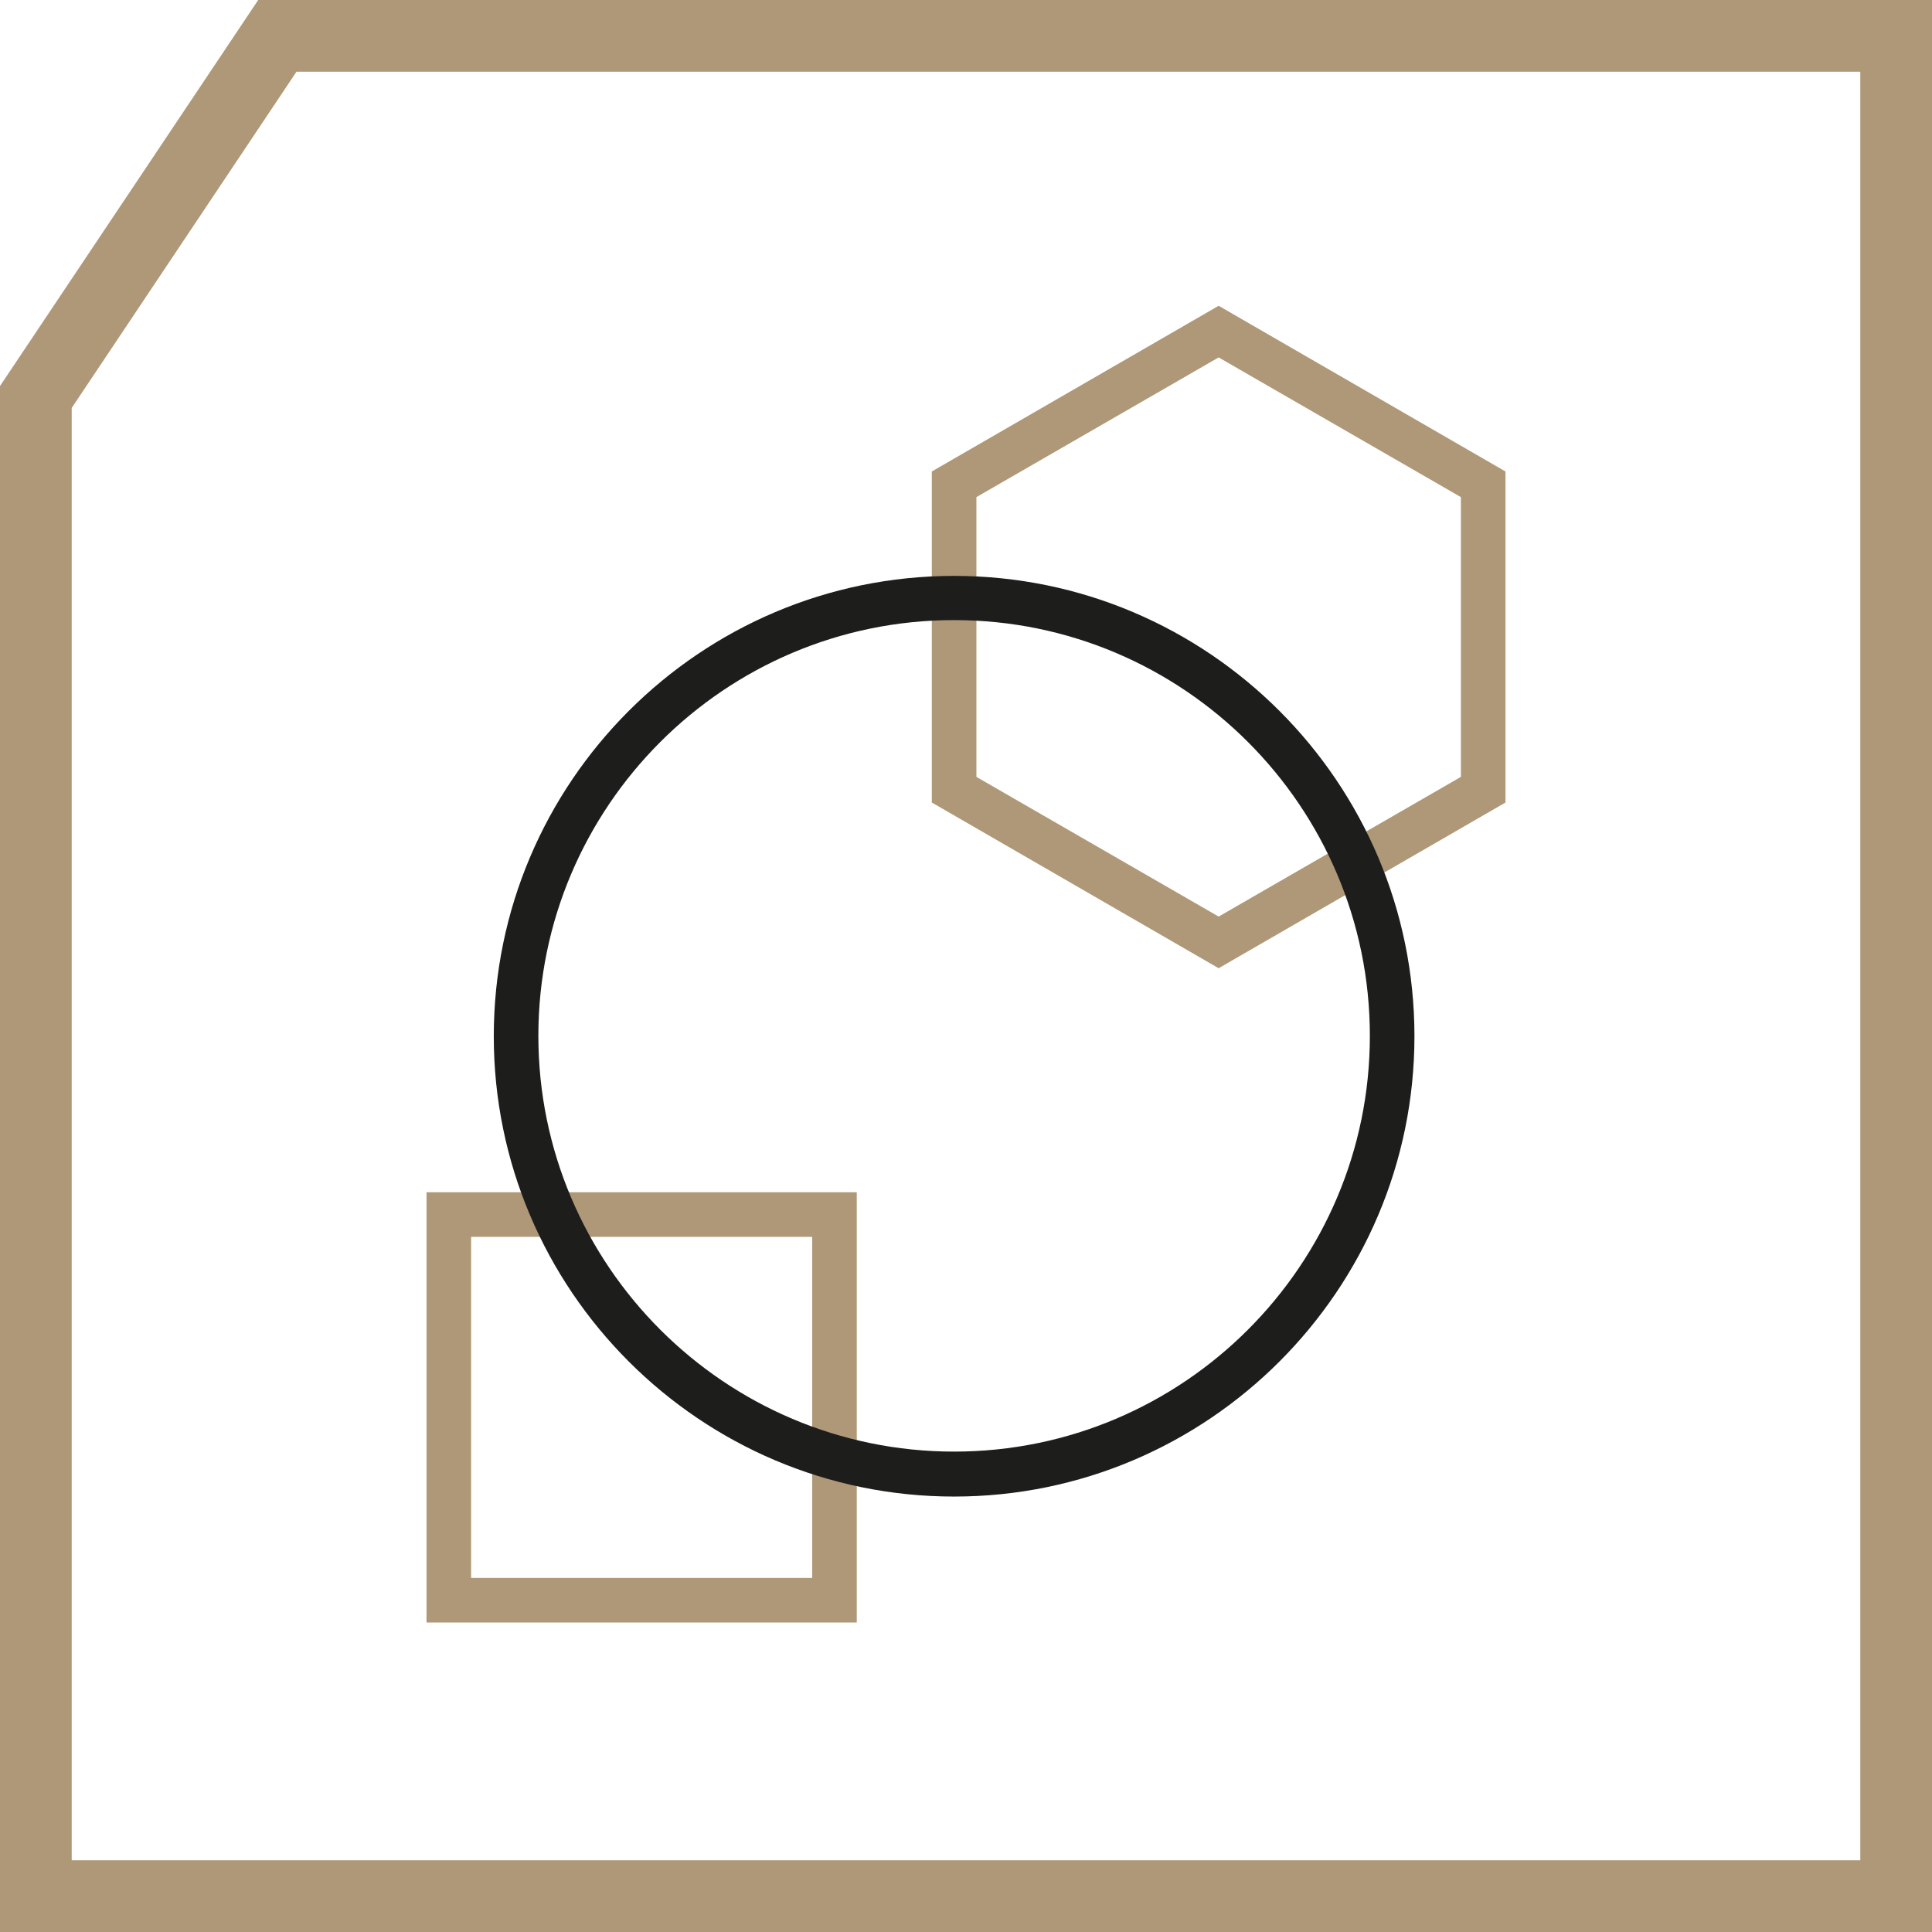
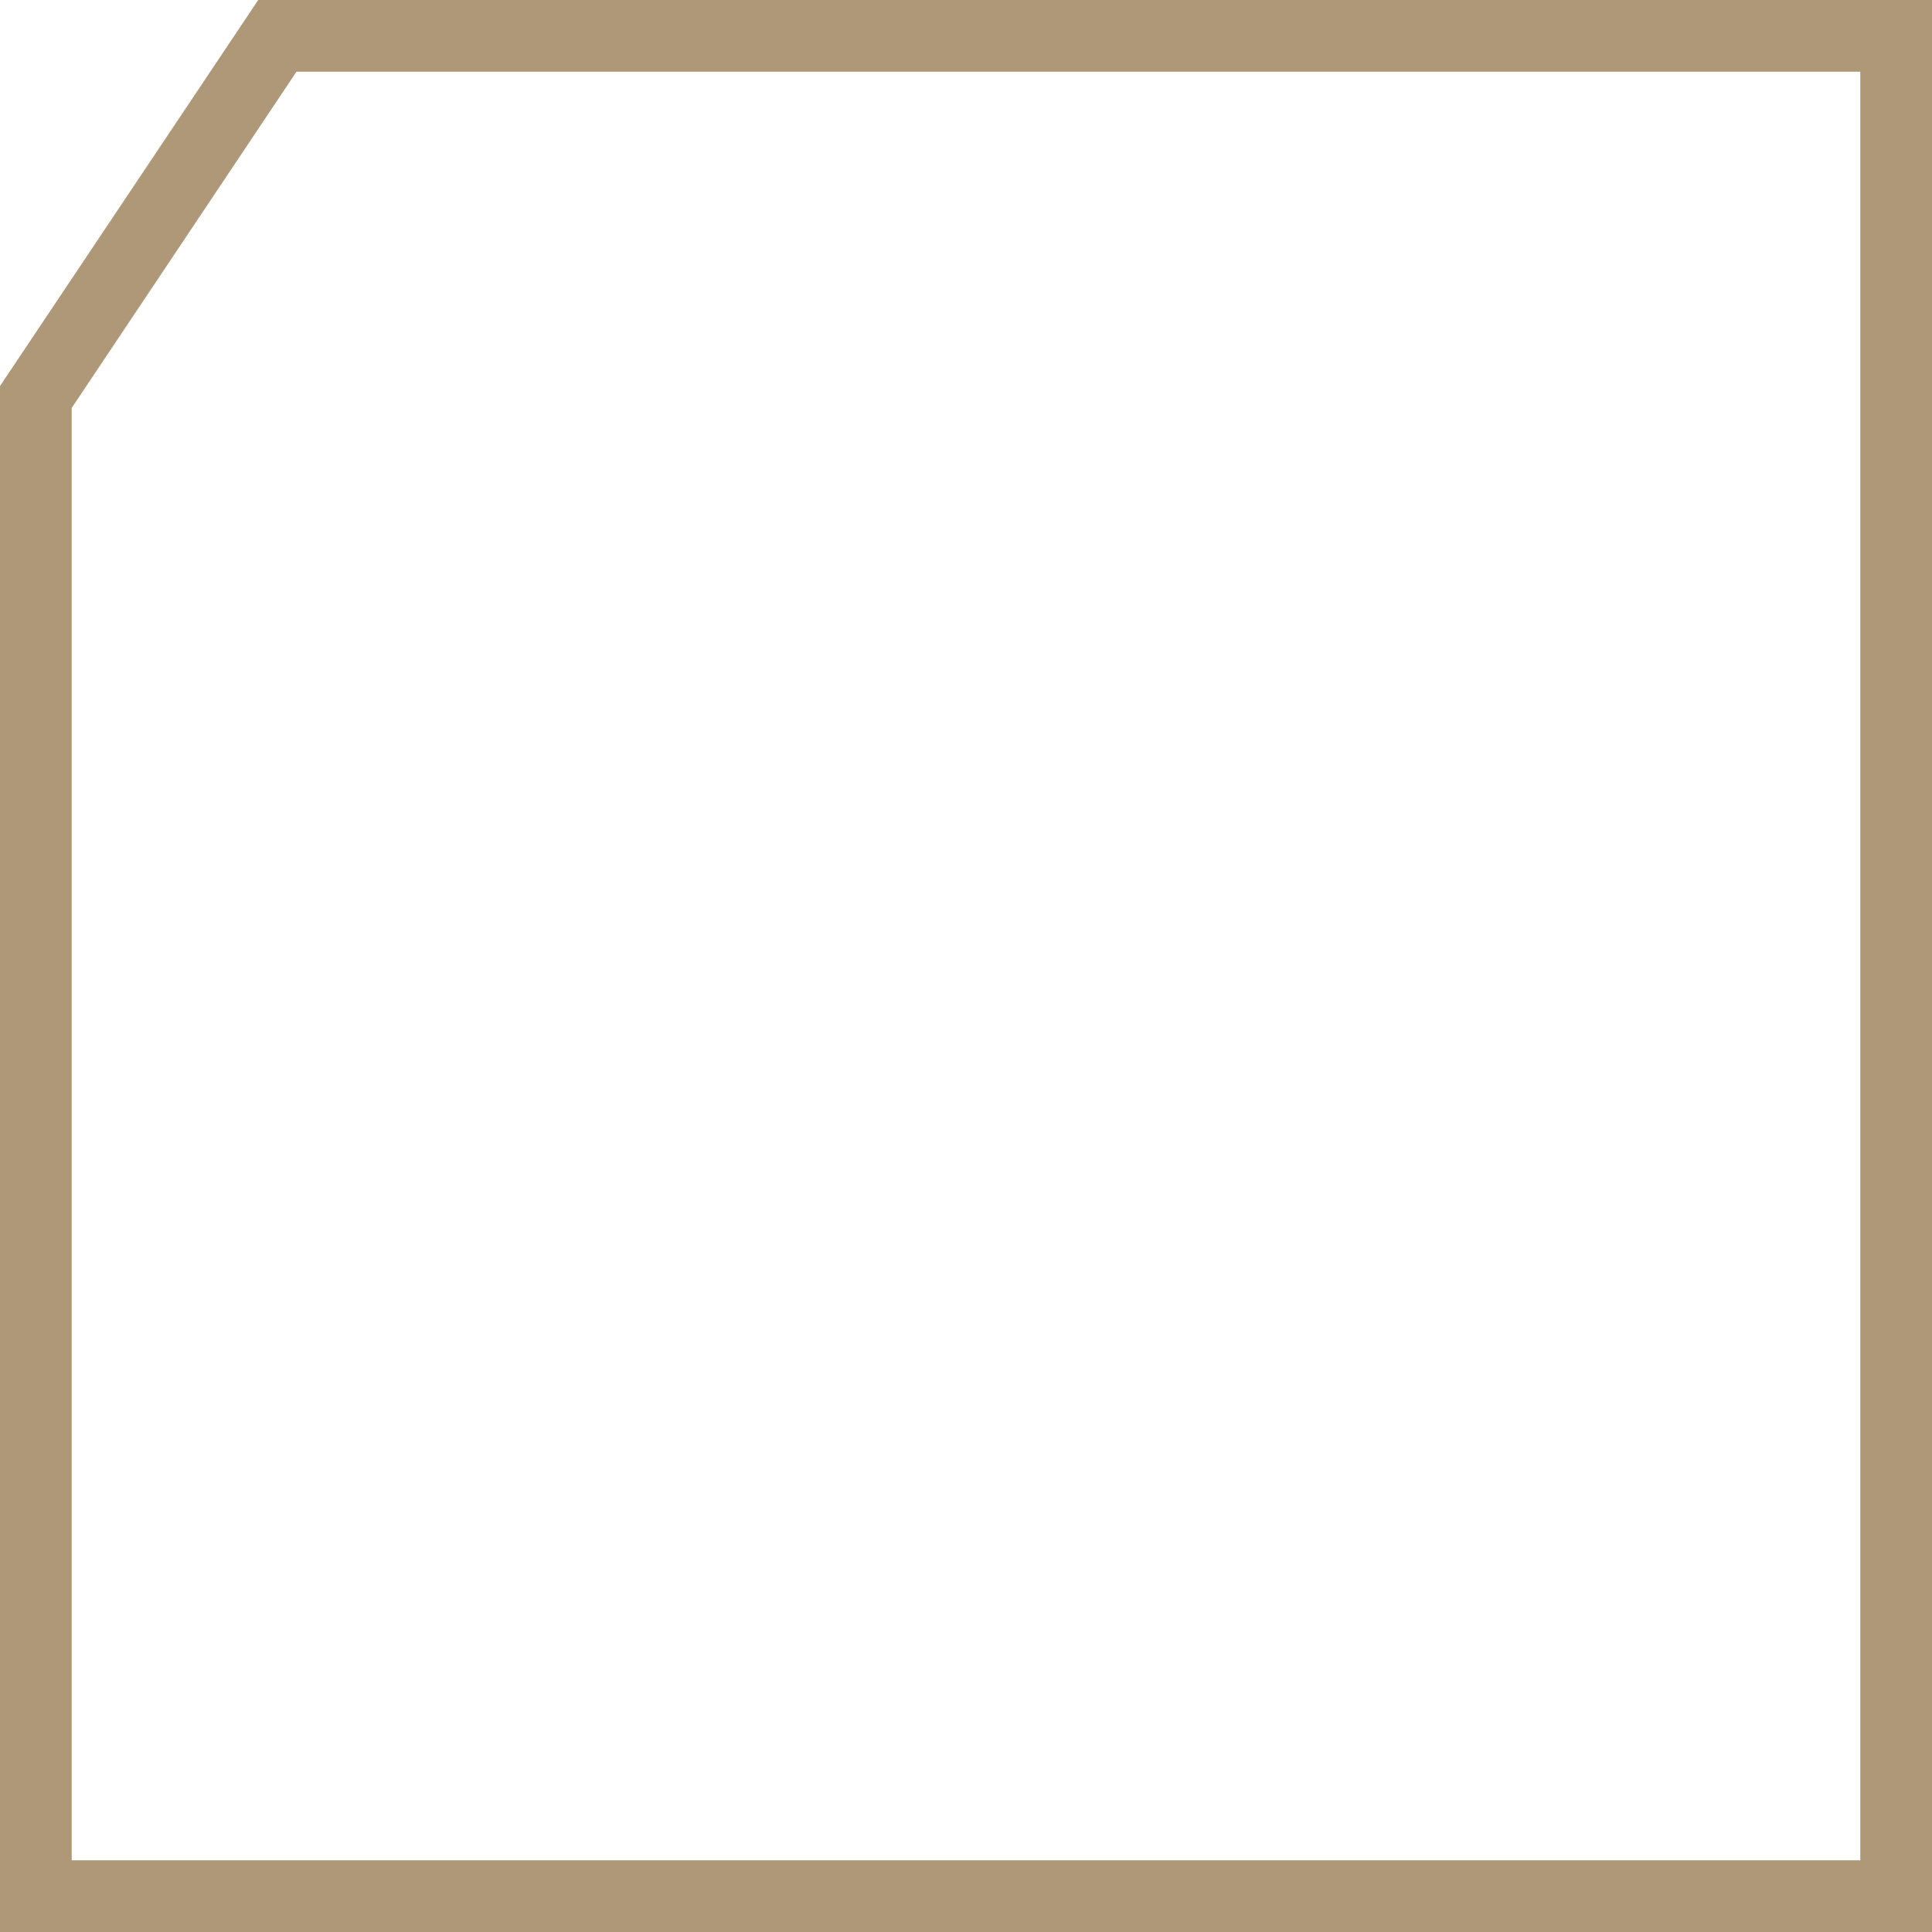
<svg xmlns="http://www.w3.org/2000/svg" id="Warstwa_1" data-name="Warstwa 1" viewBox="0 0 52 52">
  <defs>
    <style>
      .cls-1 {
        fill: #af9877;
      }

      .cls-2 {
        fill: #1d1d1c;
      }
    </style>
  </defs>
-   <path class="cls-1" d="M52,52H0V10.39L6.95,0H52V52ZM1.93,50.07H50.07V1.93H7.98L1.93,10.98V50.07Z" />
-   <path class="cls-1" d="M32.8,26.06l-7.72-4.46V12.69l7.72-4.46,7.72,4.46v8.91l-7.72,4.46Zm-6.52-5.15l6.52,3.76,6.52-3.76v-7.53l-6.52-3.76-6.52,3.76v7.53Z" />
-   <path class="cls-1" d="M23.06,43.67H11.48v-11.58h11.58v11.58Zm-10.38-1.2h9.18v-9.18H12.68v9.18Z" />
-   <path class="cls-2" d="M25.68,40.28c-6.83,0-12.39-5.56-12.39-12.39s5.56-12.39,12.39-12.39,12.39,5.56,12.39,12.39-5.56,12.39-12.39,12.39Zm0-23.59c-6.17,0-11.19,5.02-11.19,11.19s5.02,11.19,11.19,11.19,11.19-5.02,11.19-11.19-5.02-11.19-11.19-11.19Z" />
+   <path class="cls-1" d="M52,52H0V10.39L6.95,0H52ZM1.93,50.07H50.07V1.93H7.98L1.93,10.98V50.07Z" />
</svg>